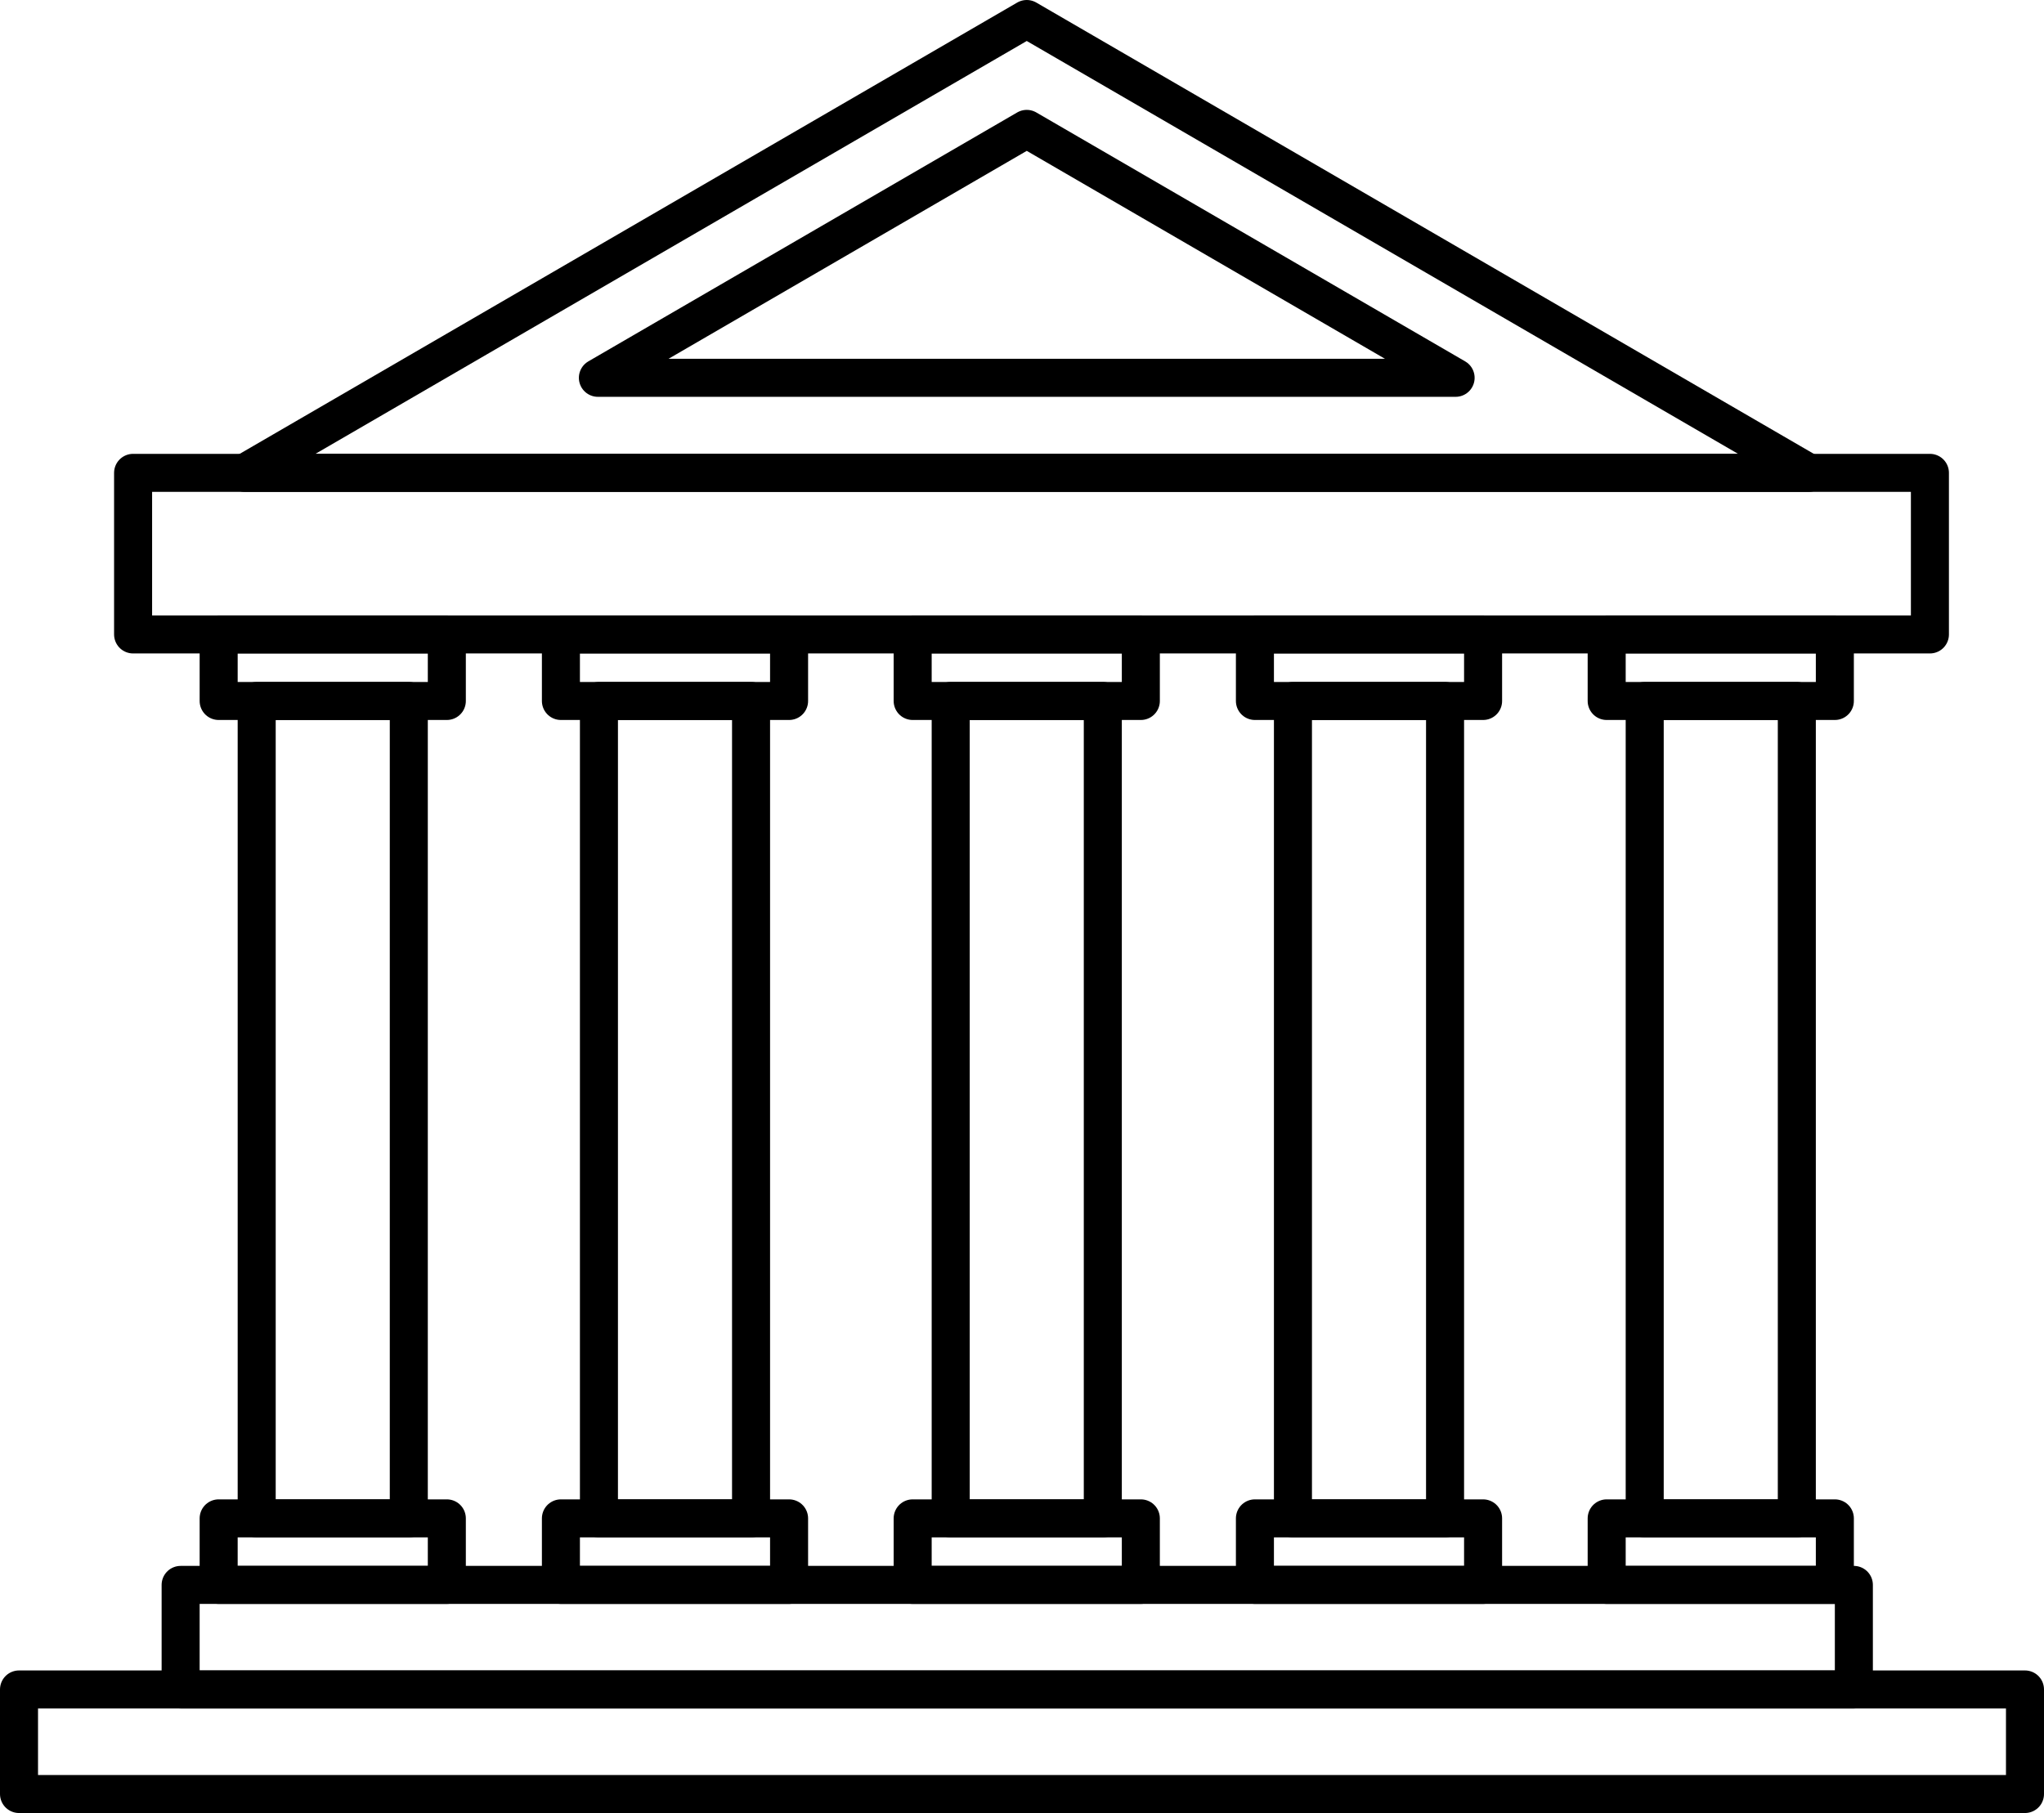
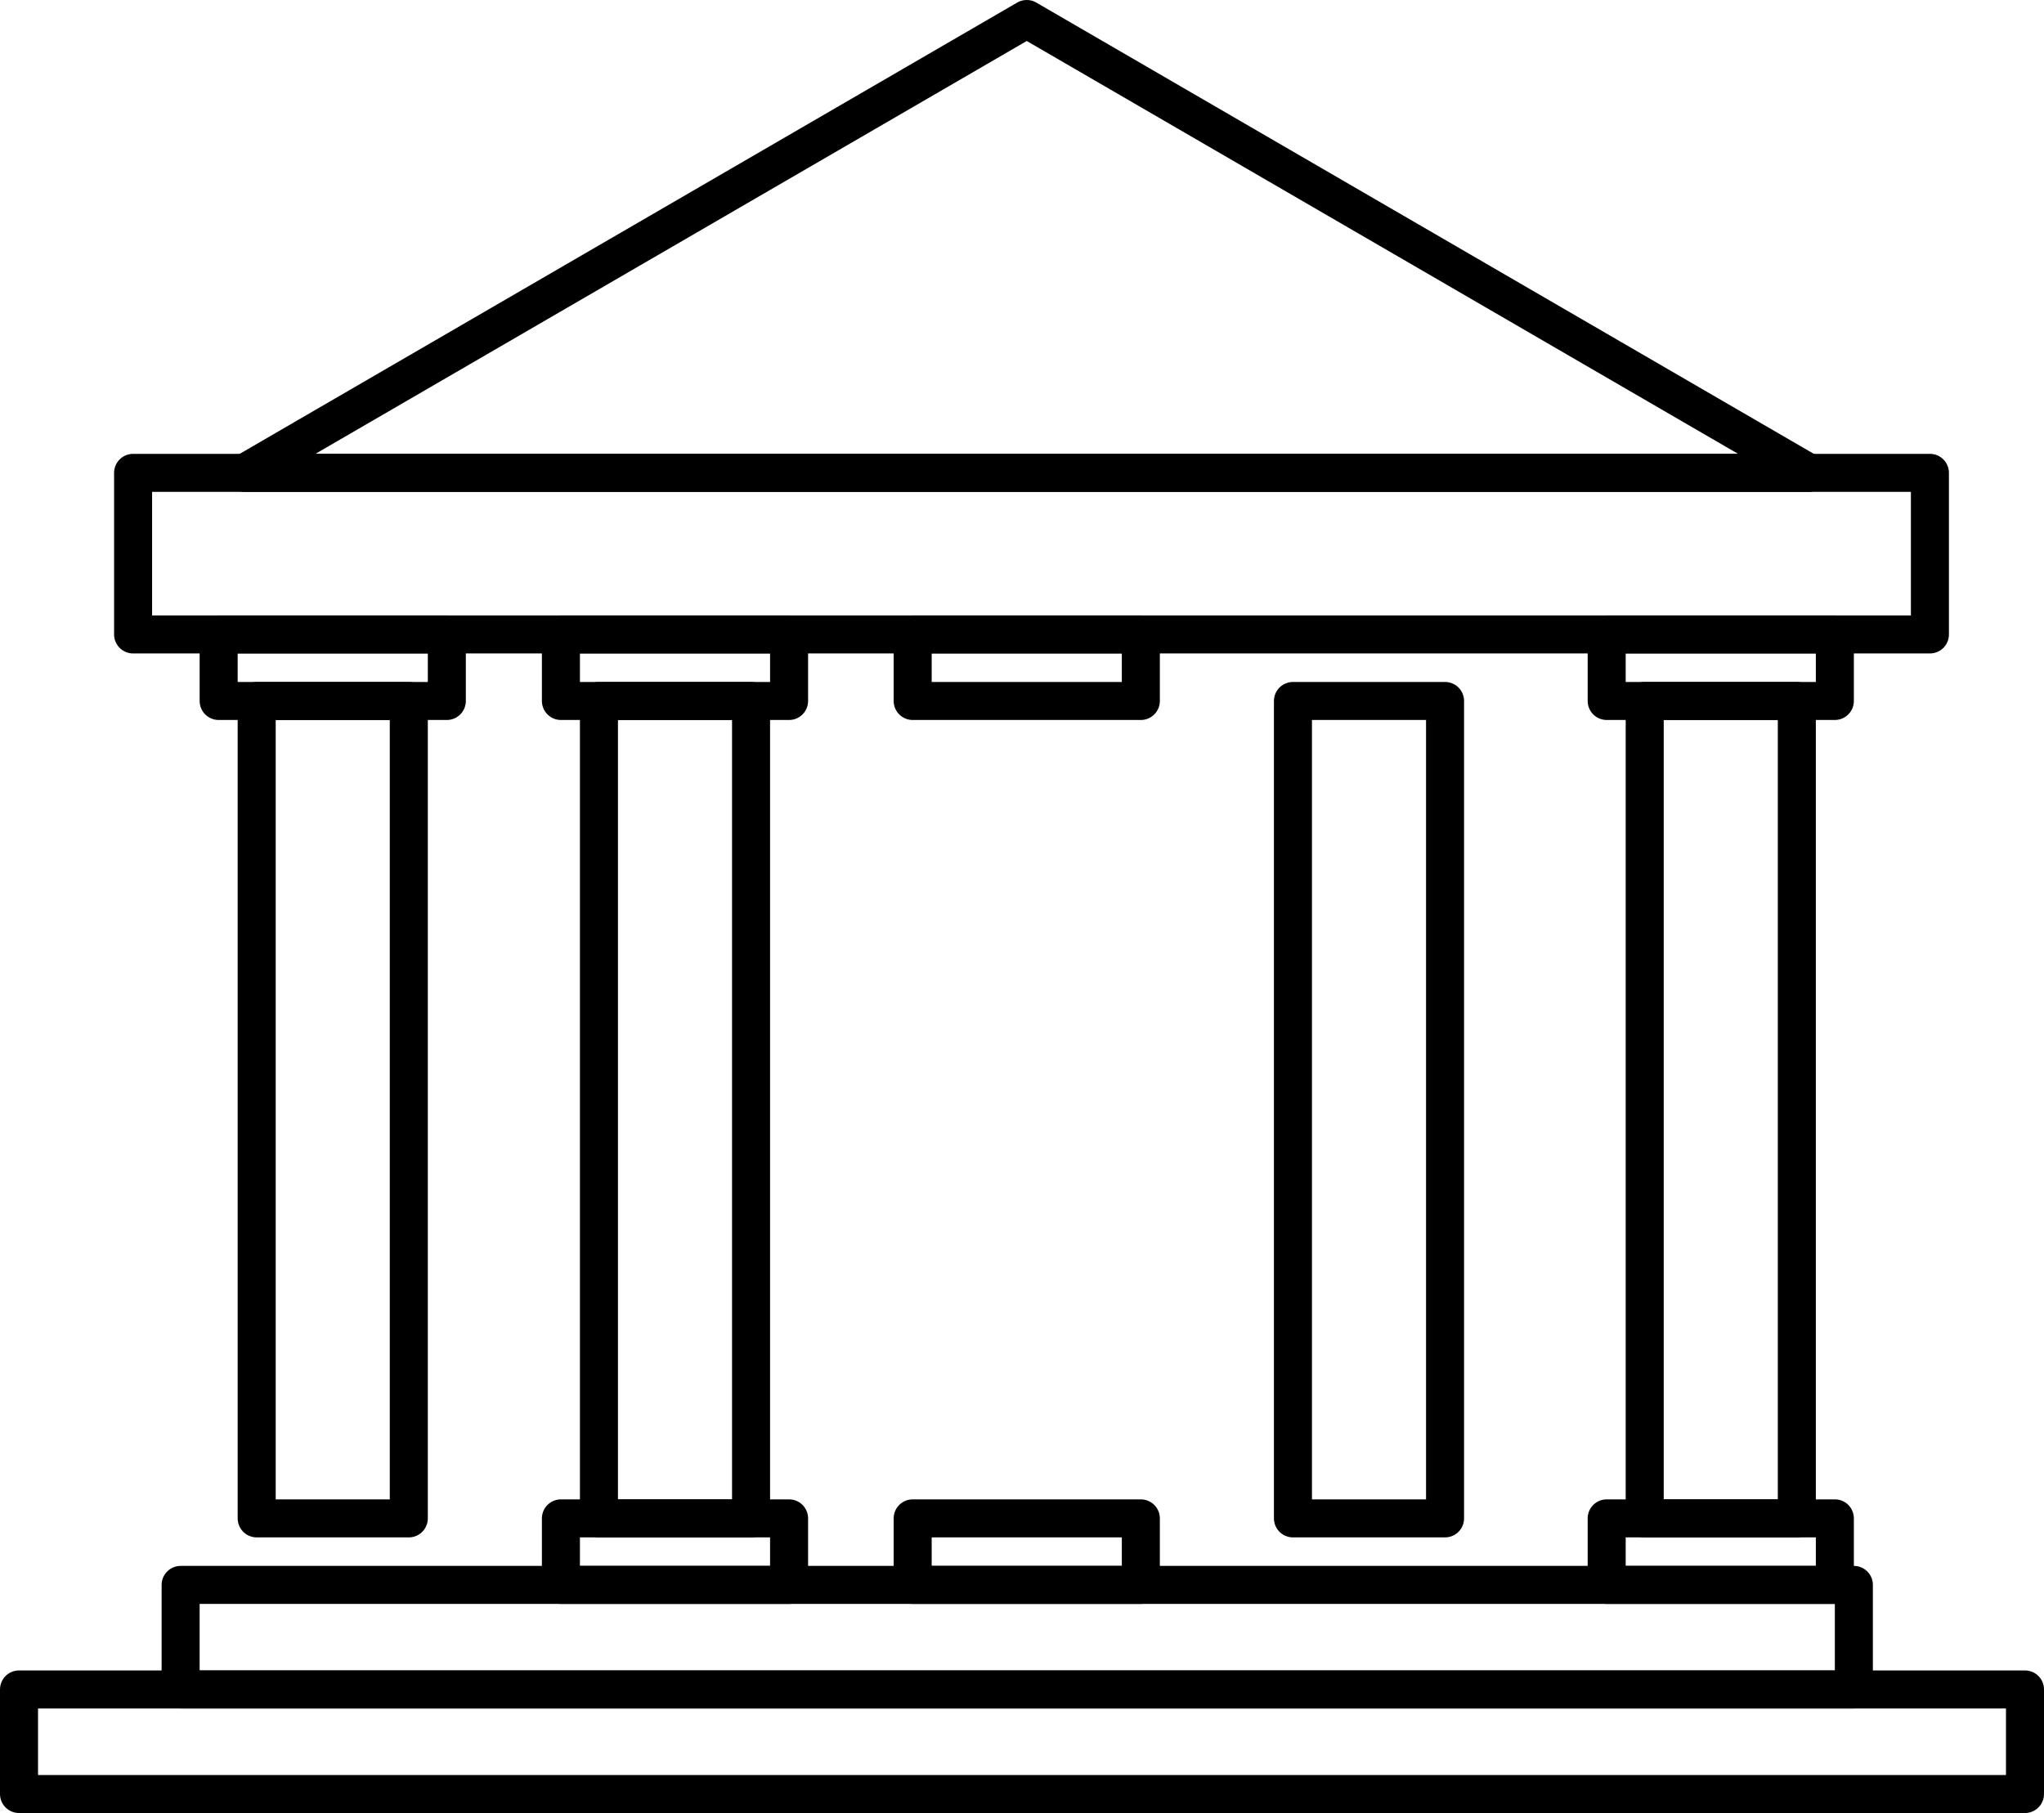
<svg xmlns="http://www.w3.org/2000/svg" id="Layer_1" data-name="Layer 1" viewBox="0 0 215 190.75">
  <defs>
    <style>.cls-1{fill:none;stroke:#000;stroke-linecap:round;stroke-linejoin:round;stroke-width:4px;}</style>
  </defs>
  <g id="B_W_version" data-name="B&amp;W version">
    <g id="_101_to_200" data-name="101 to 200">
      <g id="bank">
        <polygon class="cls-1" points="25.75 49.75 108 2 190.25 49.75 25.75 49.75" />
-         <polygon class="cls-1" points="62.89 39.75 108 13.56 153.11 39.75 62.89 39.75" />
        <rect class="cls-1" x="27" y="73.75" width="16" height="86" />
        <rect class="cls-1" x="63" y="73.75" width="16" height="86" />
-         <rect class="cls-1" x="100" y="73.75" width="16" height="86" />
        <rect class="cls-1" x="136" y="73.75" width="16" height="86" />
        <rect class="cls-1" x="173" y="73.75" width="16" height="86" />
        <polygon class="cls-1" points="27 66.75 23 66.75 23 73.75 27 73.75 43 73.75 47 73.75 47 66.75 43 66.75 27 66.75" />
        <polygon class="cls-1" points="63 66.75 59 66.75 59 73.75 63 73.75 79 73.75 83 73.75 83 66.75 79 66.75 63 66.75" />
        <polygon class="cls-1" points="100 66.75 96 66.75 96 73.75 100 73.75 116 73.75 120 73.75 120 66.75 116 66.75 100 66.75" />
-         <polygon class="cls-1" points="136 66.75 132 66.75 132 73.75 136 73.75 152 73.75 156 73.75 156 66.75 152 66.75 136 66.75" />
        <polygon class="cls-1" points="189 66.75 173 66.75 169 66.75 169 73.75 173 73.75 189 73.75 193 73.75 193 66.75 189 66.75" />
-         <polygon class="cls-1" points="27 159.75 23 159.75 23 166.75 27 166.75 43 166.75 47 166.75 47 159.75 43 159.75 27 159.75" />
        <polygon class="cls-1" points="63 159.75 59 159.75 59 166.75 63 166.75 79 166.75 83 166.75 83 159.75 79 159.75 63 159.75" />
        <polygon class="cls-1" points="100 159.75 96 159.75 96 166.75 100 166.75 116 166.75 120 166.75 120 159.75 116 159.75 100 159.75" />
-         <polygon class="cls-1" points="136 159.75 132 159.75 132 166.75 136 166.75 152 166.75 156 166.75 156 159.75 152 159.75 136 159.75" />
        <polygon class="cls-1" points="189 159.75 173 159.75 169 159.75 169 166.75 173 166.75 189 166.75 193 166.75 193 159.75 189 159.75" />
        <rect class="cls-1" x="14" y="49.75" width="189" height="17" />
        <rect class="cls-1" x="19" y="166.75" width="176" height="11" />
        <rect class="cls-1" x="2" y="177.75" width="211" height="11" />
      </g>
    </g>
  </g>
</svg>